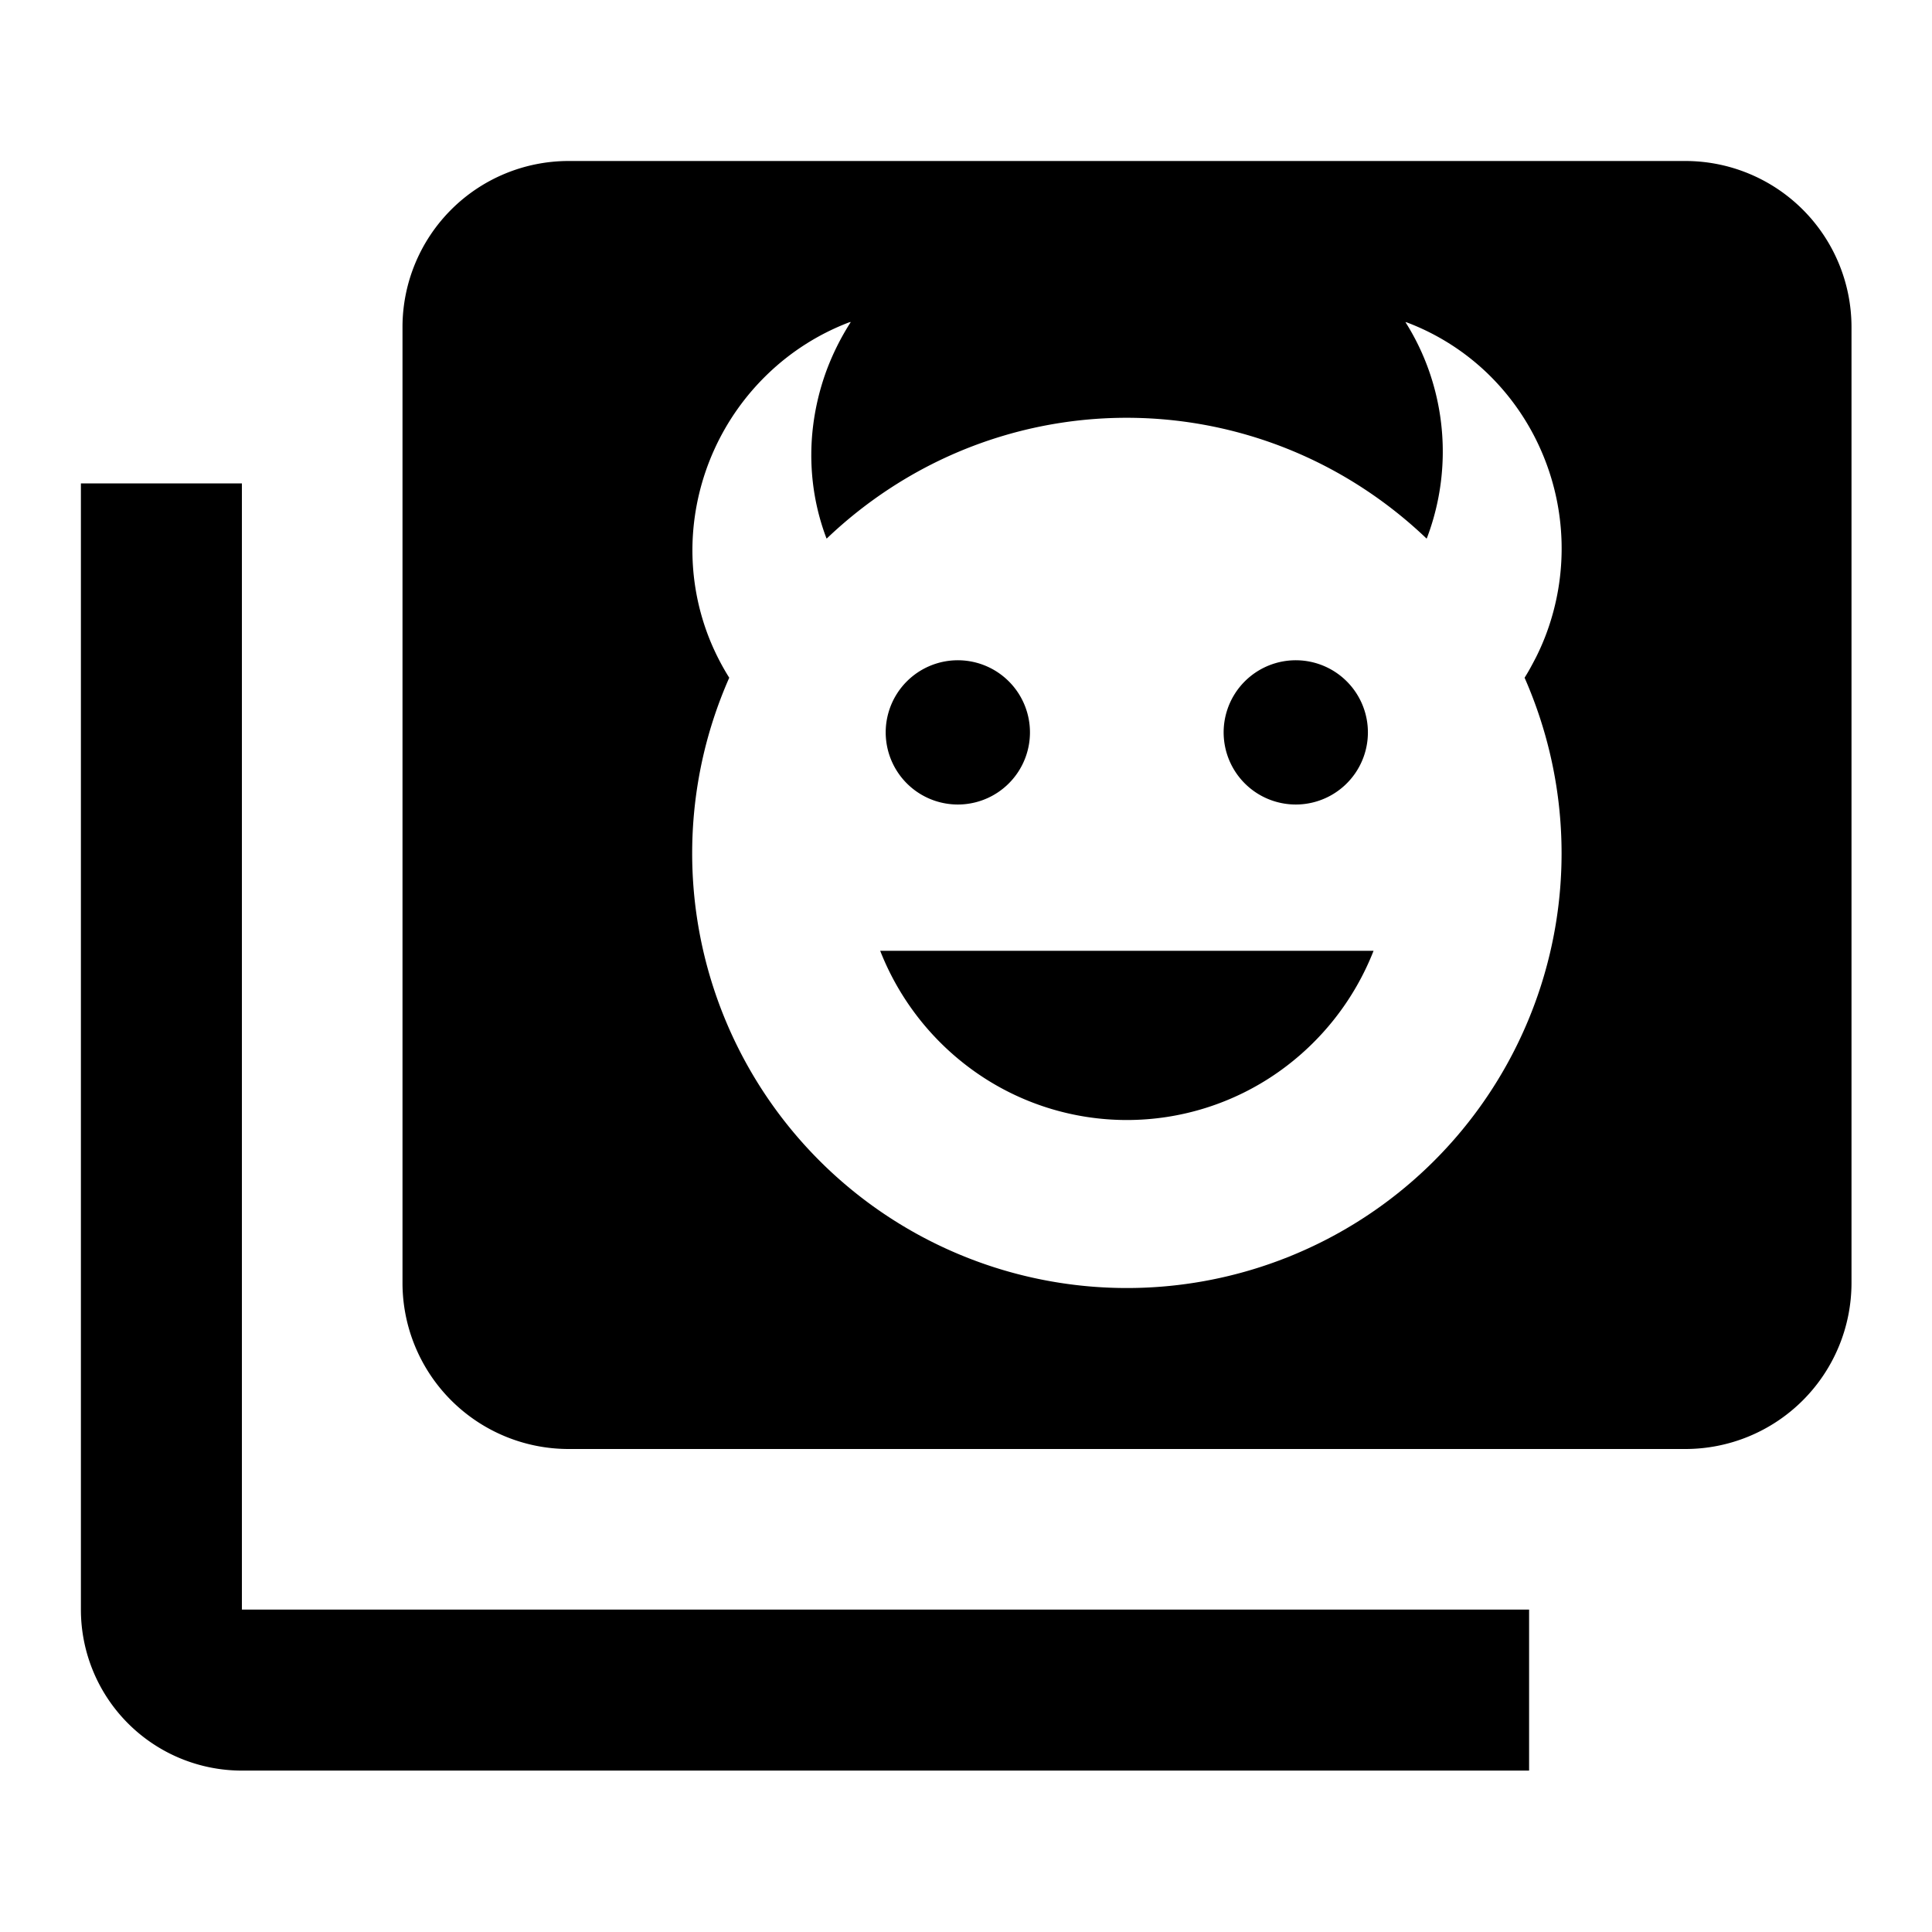
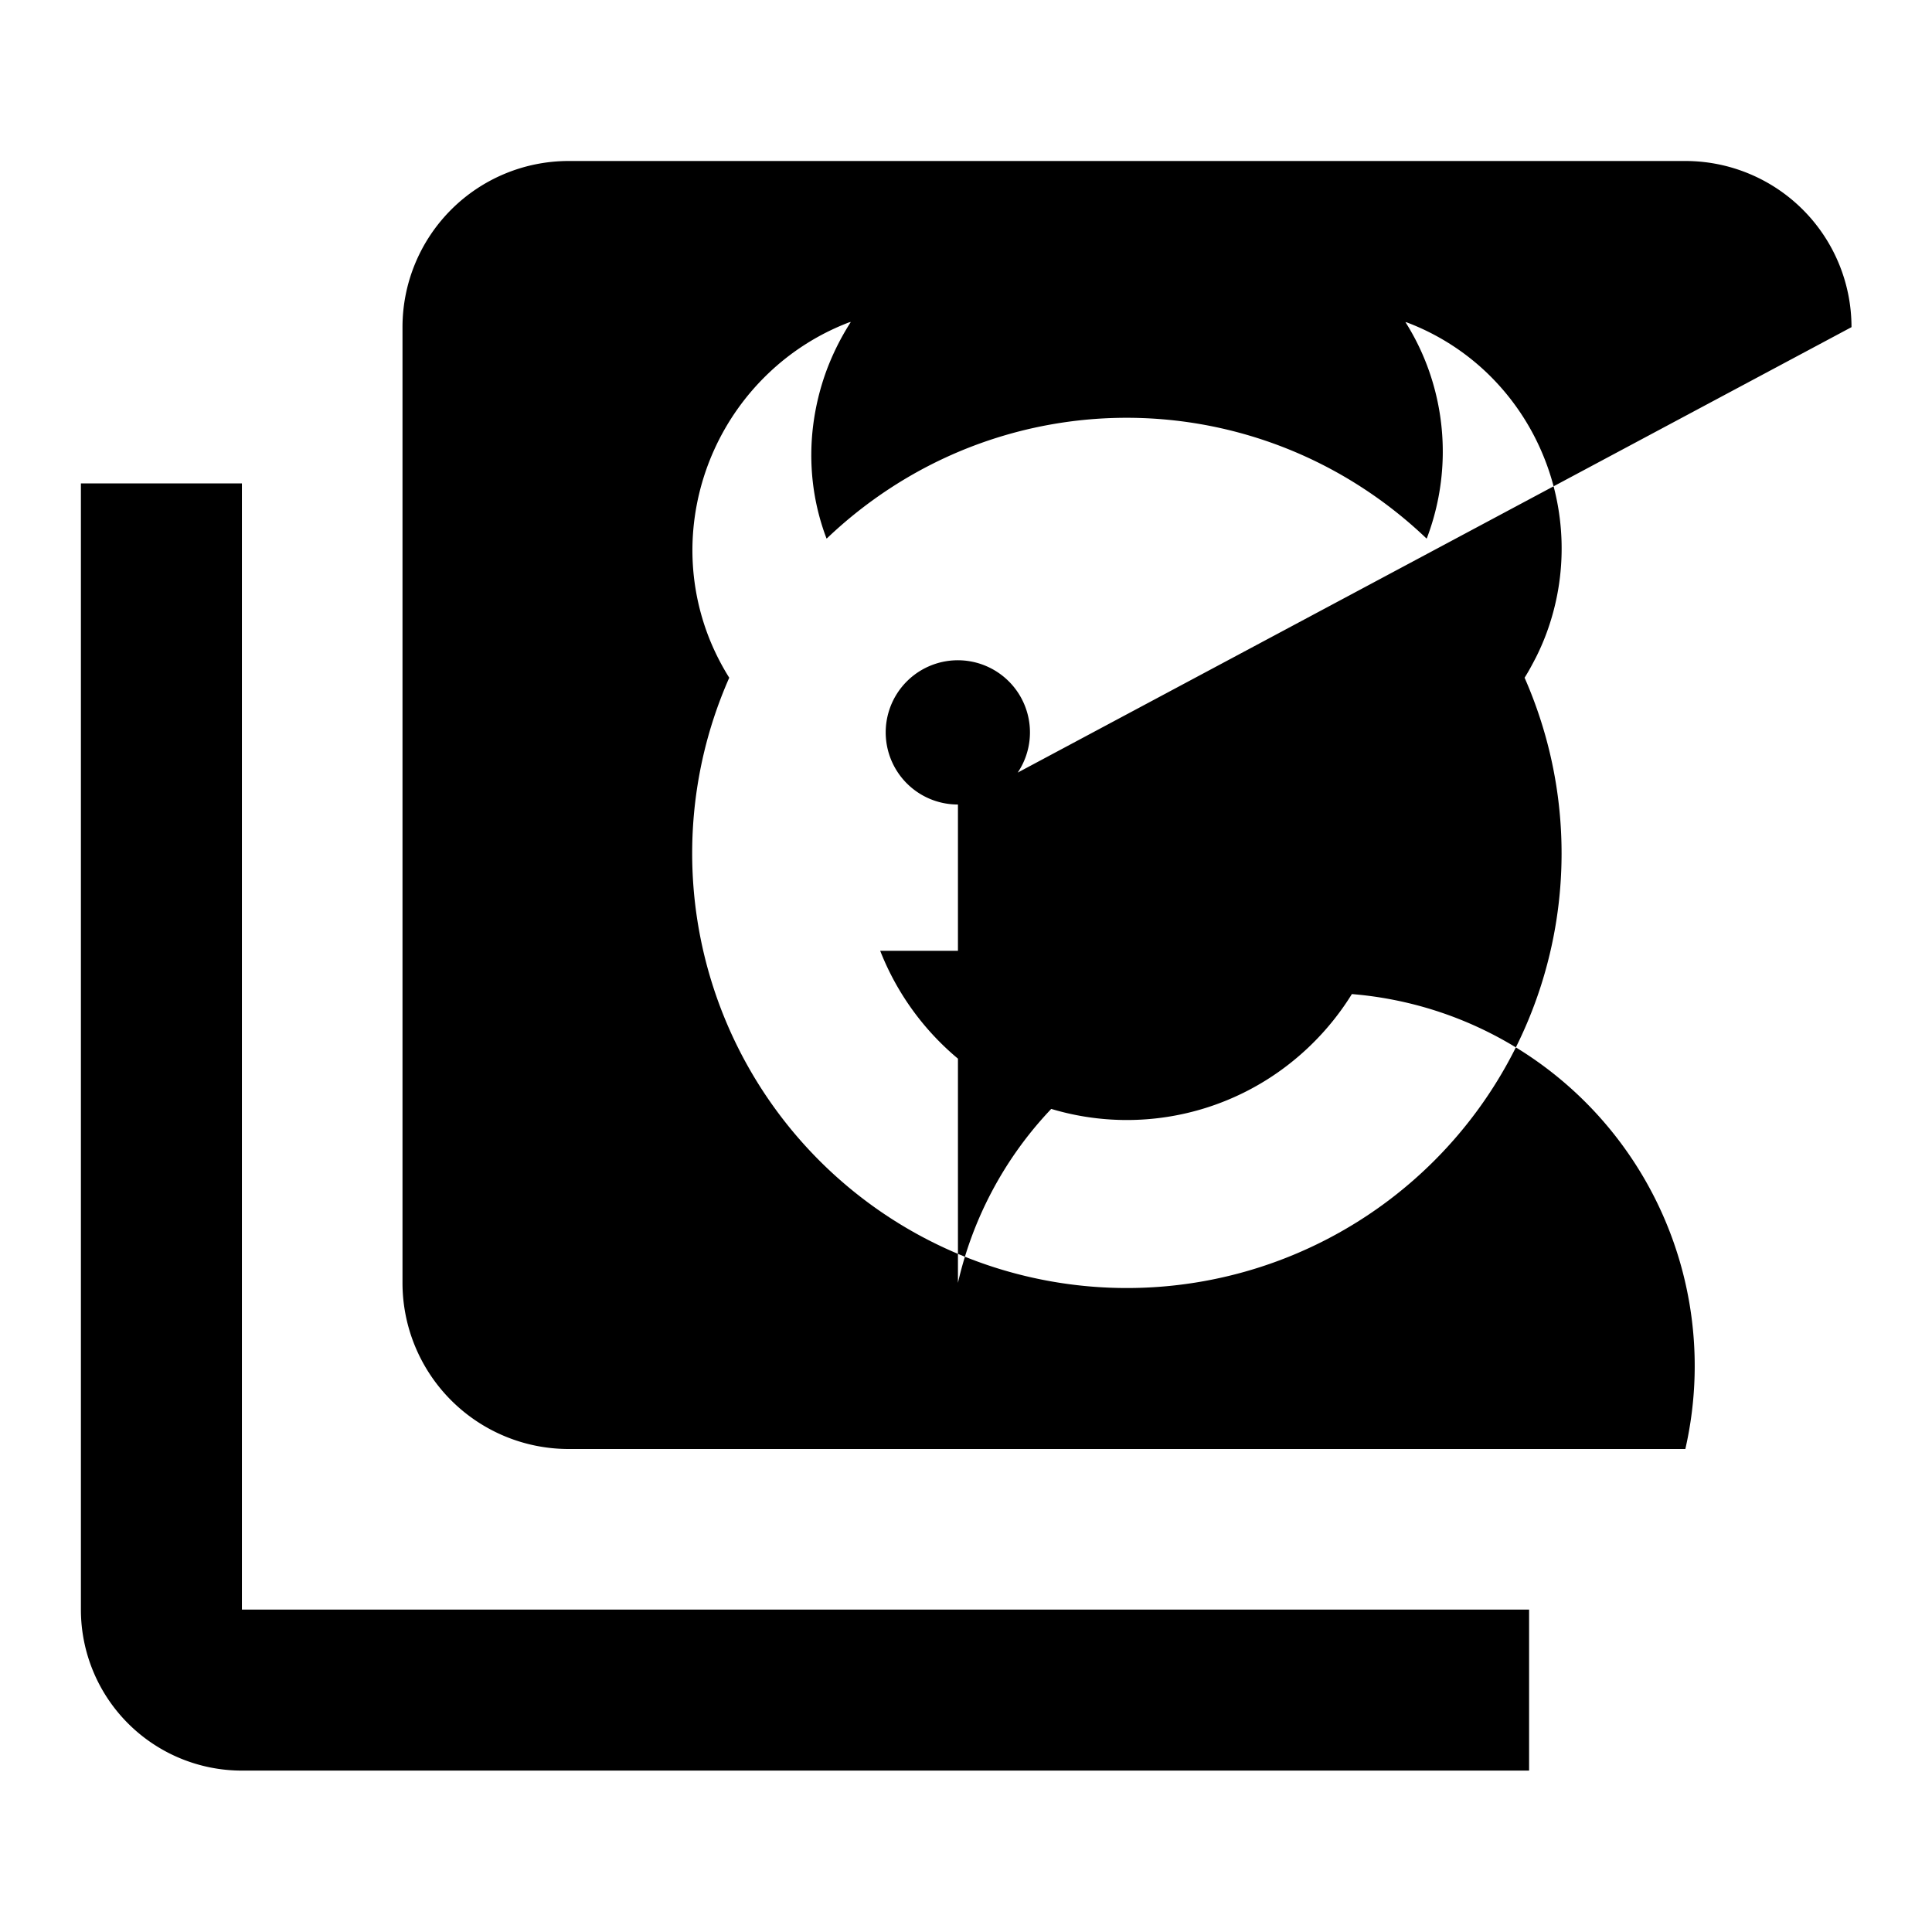
<svg xmlns="http://www.w3.org/2000/svg" viewBox="0 0 24 24">
-   <path d="M3.005,21.995h0a2,2,0,0,1-2-2h0V6.005h2V19.995H18.995v2H3.005ZM16.098,9.994a.896.896,0,1,0-.351-.071A.898.898,0,0,0,16.098,9.994Zm-5.164,1.817a3.329,3.329,0,0,0,1.188,1.51,3.269,3.269,0,0,0,3.753,0,3.329,3.329,0,0,0,1.188-1.51H10.934ZM11.9,9.994a.896.896,0,1,0-.351-.071A.898.898,0,0,0,11.9,9.994Zm11.1-5.93V15.936A2.064,2.064,0,0,1,20.936,18H7.064A2.064,2.064,0,0,1,5,15.936V4.064A2.064,2.064,0,0,1,7.064,2H20.936A2.064,2.064,0,0,1,23,4.064ZM18.939,8.419q.039-.062.074-.126t.069-.13q.033-.066.063-.134t.057-.139A3.032,3.032,0,0,0,19.14,5.587a3,3,0,0,0-.658-.945,2.949,2.949,0,0,0-1.006-.637l-.005-.001-.005-.001-.005-.001L17.458,4a2.978,2.978,0,0,1,.297.616,3.028,3.028,0,0,1-.03,2.07l-.001.001-.001.001-.001.001-.001.001a5.461,5.461,0,0,0-.788-.625,5.368,5.368,0,0,0-5.875,0,5.461,5.461,0,0,0-.788.625l-.001-.001-.001-.001-.001-.001-.001-.001a2.894,2.894,0,0,1-.169-.699,2.967,2.967,0,0,1,.004-.699,3.091,3.091,0,0,1,.161-.671A3.145,3.145,0,0,1,10.569,4l-.005.001-.005.001-.005.001-.005.001A2.997,2.997,0,0,0,9.541,4.642a3.049,3.049,0,0,0-.937,2.07,2.974,2.974,0,0,0,.191,1.178q.027.071.057.139t.063.134q.033.066.069.13t.075.126a5.452,5.452,0,0,0-.196.512,5.4,5.4,0,1,0,10.271,0A5.452,5.452,0,0,0,18.939,8.419Z" />
+   <path d="M3.005,21.995h0a2,2,0,0,1-2-2h0V6.005h2V19.995H18.995v2H3.005ZM16.098,9.994a.896.896,0,1,0-.351-.071A.898.898,0,0,0,16.098,9.994Zm-5.164,1.817a3.329,3.329,0,0,0,1.188,1.51,3.269,3.269,0,0,0,3.753,0,3.329,3.329,0,0,0,1.188-1.51H10.934ZM11.9,9.994a.896.896,0,1,0-.351-.071A.898.898,0,0,0,11.9,9.994ZV15.936A2.064,2.064,0,0,1,20.936,18H7.064A2.064,2.064,0,0,1,5,15.936V4.064A2.064,2.064,0,0,1,7.064,2H20.936A2.064,2.064,0,0,1,23,4.064ZM18.939,8.419q.039-.062.074-.126t.069-.13q.033-.066.063-.134t.057-.139A3.032,3.032,0,0,0,19.14,5.587a3,3,0,0,0-.658-.945,2.949,2.949,0,0,0-1.006-.637l-.005-.001-.005-.001-.005-.001L17.458,4a2.978,2.978,0,0,1,.297.616,3.028,3.028,0,0,1-.03,2.07l-.001.001-.001.001-.001.001-.001.001a5.461,5.461,0,0,0-.788-.625,5.368,5.368,0,0,0-5.875,0,5.461,5.461,0,0,0-.788.625l-.001-.001-.001-.001-.001-.001-.001-.001a2.894,2.894,0,0,1-.169-.699,2.967,2.967,0,0,1,.004-.699,3.091,3.091,0,0,1,.161-.671A3.145,3.145,0,0,1,10.569,4l-.005.001-.005.001-.005.001-.005.001A2.997,2.997,0,0,0,9.541,4.642a3.049,3.049,0,0,0-.937,2.07,2.974,2.974,0,0,0,.191,1.178q.027.071.057.139t.063.134q.033.066.069.13t.075.126a5.452,5.452,0,0,0-.196.512,5.4,5.4,0,1,0,10.271,0A5.452,5.452,0,0,0,18.939,8.419Z" />
</svg>